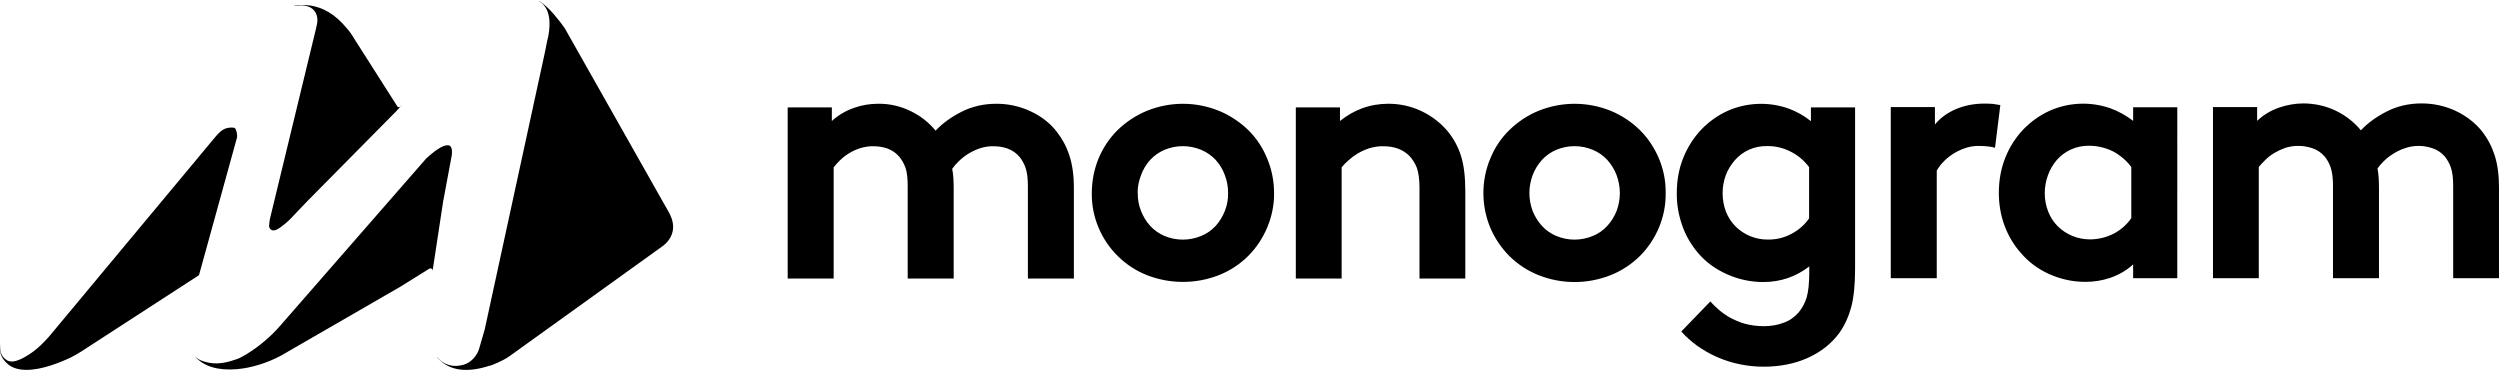
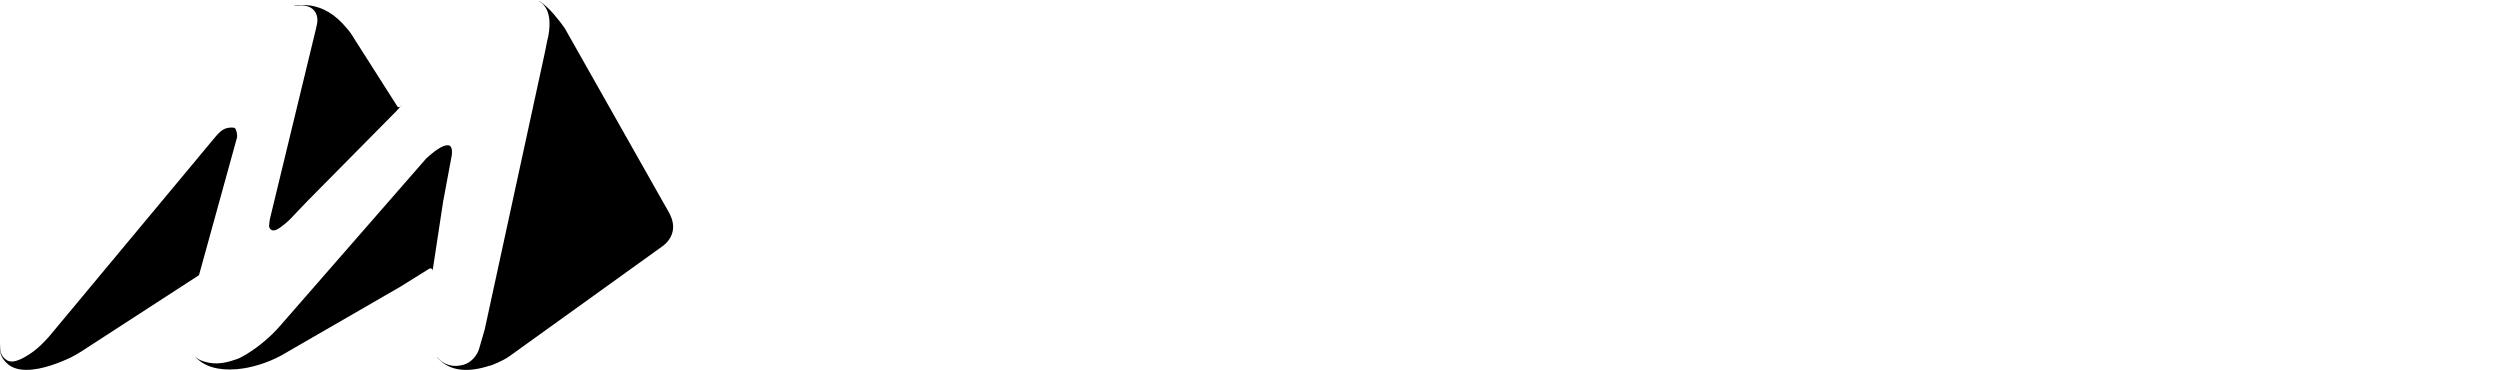
<svg xmlns="http://www.w3.org/2000/svg" version="1.2" viewBox="0 0 1506 223" width="1506" height="223">
  <title>651d95ca2408c35fa79cb9a1_Asset 2-svg</title>
  <style>
		.s0 { fill: #000000 } 
	</style>
  <g id="Layer_1-2">
    <g id="Layer">
-       <path id="Layer" fill-rule="evenodd" class="s0" d="m474.5 167.8v-103.1h26.6v8.2c3.8-3.5 8.4-6.2 13.3-7.9 4.7-1.7 9.6-2.5 14.6-2.5 6.7-0.1 13.4 1.4 19.5 4.4 5.9 2.8 11 6.8 15.1 11.8q6.2-6.6 15.7-11.4 9.5-4.8 21-4.8c7 0 14 1.5 20.4 4.5q9.6 4.4 15.7 12.1c3.4 4.3 6 9.1 7.7 14.3q2.8 8.2 2.8 19.7v54.7h-27.7v-55.7q0-7.1-1.4-11c-0.8-2.4-2.1-4.7-3.7-6.7-2-2.3-4.5-4-7.4-5-2.6-0.9-5.4-1.3-8.2-1.3-2.8-0.1-5.7 0.4-8.4 1.3q-3.7 1.3-7.1 3.4-3.1 2-5.6 4.5-2.1 2-3.8 4.4 0.5 2.5 0.7 5.4 0.2 2.8 0.2 6v54.7h-27.7v-55.7q0-7.1-1.3-11c-0.9-2.4-2.1-4.7-3.8-6.7-1.9-2.3-4.5-4-7.3-5-2.7-0.9-5.4-1.3-8.2-1.3-2.8-0.1-5.5 0.4-8.2 1.2q-3.6 1.2-6.8 3.2-2.9 1.8-5.3 4.2-2 1.9-3.7 4.1v67zm183.2-51.5c0-7.2 1.4-14.3 4.1-20.9 2.7-6.4 6.6-12.3 11.5-17.1 5.1-4.9 11-8.8 17.5-11.5 14-5.7 29.6-5.7 43.6 0 6.5 2.7 12.4 6.6 17.5 11.5 4.9 4.8 8.8 10.7 11.4 17.1 2.8 6.6 4.2 13.7 4.2 20.9 0.1 7.2-1.4 14.3-4.2 20.9-2.7 6.4-6.6 12.2-11.4 17-5 5-11 8.9-17.5 11.5-14 5.5-29.6 5.5-43.6 0-6.5-2.6-12.5-6.5-17.5-11.5-4.9-4.8-8.8-10.6-11.5-17-2.8-6.6-4.2-13.7-4.1-20.9zm27.7 0c-0.1 3.7 0.6 7.4 2 10.9 1.3 3.2 3.1 6.3 5.5 8.9 2.4 2.6 5.3 4.6 8.5 6 7.1 3 15.1 3 22.3 0 3.2-1.3 6.2-3.4 8.6-6 2.4-2.6 4.2-5.7 5.5-8.9 1.4-3.5 2.1-7.2 2-10.9 0-3.7-0.6-7.4-2-10.9-1.2-3.4-3.1-6.4-5.5-9.1-2.4-2.6-5.4-4.6-8.6-6-7.2-3-15.2-3-22.3 0-3.2 1.4-6.1 3.4-8.5 6-2.4 2.7-4.3 5.7-5.5 9.1-1.4 3.5-2.1 7.2-2.1 10.9zm95.2 51.5v-103.1h26.6v8.2c3.9-3.2 8.4-5.8 13.2-7.6 5.1-1.9 10.5-2.8 15.9-2.8 7 0 13.9 1.5 20.1 4.5 6.1 2.9 11.4 7 15.7 12.1 3.5 4.3 6.2 9.2 7.9 14.5q2.7 8.3 2.7 21.6v52.6h-27.6v-54.6q0-7.7-1.6-12.1c-1-2.7-2.6-5.2-4.6-7.3q-5.8-5.7-15.6-5.7c-2.8-0.1-5.6 0.4-8.4 1.2q-3.7 1.2-7.1 3.2-3 1.8-5.6 4.2-2.2 1.9-4 4.1v67zm113-51.5c0-7.2 1.4-14.3 4.2-20.9 2.6-6.4 6.5-12.3 11.5-17.1 5-4.9 10.9-8.8 17.4-11.5 14-5.7 29.7-5.7 43.7 0 6.5 2.7 12.4 6.6 17.4 11.5 4.9 4.8 8.8 10.7 11.5 17.1 2.8 6.6 4.2 13.7 4.1 20.9 0.1 7.2-1.3 14.3-4.1 20.9-2.7 6.4-6.6 12.2-11.5 17.1-5 4.9-10.9 8.8-17.4 11.4-14.1 5.6-29.7 5.6-43.7 0-6.5-2.6-12.4-6.5-17.4-11.4-4.9-4.9-8.8-10.7-11.5-17-2.8-6.7-4.2-13.8-4.2-21zm27.7 0c0 3.7 0.7 7.4 2 10.9 1.3 3.2 3.2 6.3 5.6 8.9 2.3 2.6 5.3 4.6 8.5 6 7.1 3 15.1 3 22.2 0 3.3-1.3 6.2-3.4 8.6-6 2.4-2.6 4.3-5.7 5.6-8.9 1.3-3.5 2-7.2 2-10.9 0-3.7-0.7-7.4-2-10.9-1.3-3.4-3.2-6.4-5.6-9.1-2.4-2.6-5.3-4.6-8.6-6-7.1-3-15.1-3-22.2 0-3.2 1.4-6.1 3.4-8.5 6-2.4 2.7-4.3 5.7-5.6 9.1-1.3 3.5-2 7.2-2 10.9zm196.2 45.7q0 14.1-2.3 22.9-2.4 8.8-7 15.4-7.1 9.8-19 15.2-11.9 5.4-26.8 5.4c-9.8 0-19.5-2-28.5-6-4.2-1.9-8.1-4.2-11.8-6.8-3.4-2.5-6.5-5.3-9.3-8.4l17.5-18.1q2.3 2.6 5 4.9 3.1 2.7 6.8 4.8c2.8 1.5 5.8 2.8 8.9 3.7 3.7 1 7.6 1.5 11.4 1.5q6.8 0 12.1-2.1c3.5-1.2 6.6-3.4 9-6.2 2.2-2.6 3.8-5.7 4.8-8.9q1.6-5.4 1.6-15.4v-3.4q-12.2 9.4-27.7 9.4c-7.6 0-15-1.6-21.9-4.7q-10.5-4.7-17.3-12.7c-4.1-4.8-7.4-10.3-9.5-16.3-2.3-6.4-3.5-13.1-3.4-19.9q0-11.5 3.9-21.2c2.5-6.3 6.2-12.1 10.8-17 4.6-4.8 10.1-8.7 16.1-11.4 11.5-5 24.5-5.5 36.3-1.4 5 1.8 9.6 4.4 13.7 7.7v-8.3h26.6zm-27.7-61.3c-2.8-3.8-6.5-7-10.8-9.2-4.5-2.4-9.6-3.6-14.7-3.5-7.4-0.1-14.5 3-19.3 8.6-2.3 2.7-4.2 5.7-5.4 9-2.6 7.1-2.5 14.9 0.1 21.9 1.3 3.3 3.3 6.4 5.8 8.9 5.1 5.1 12.2 8 19.4 7.9 5.1 0.1 10-1.1 14.4-3.5 4.2-2.2 7.8-5.4 10.5-9.2zm112-11.7q-2.1-0.6-4.3-0.8-2.8-0.3-5.7-0.3c-2.9 0-5.8 0.5-8.5 1.5q-3.9 1.4-7.4 3.7-3.1 2.1-5.6 4.8-2.1 2.2-3.6 4.9v64.8h-27.7v-103.1h26.6v10.5q4.7-5.8 12.5-9.2 7.9-3.4 17.5-3.4 2.5 0 5 0.2 2 0.3 4.4 0.7zm109.8 78.6h-26.6v-8.3c-4 3.6-8.6 6.3-13.6 8-4.9 1.7-10 2.5-15.2 2.5-7.5 0-14.9-1.6-21.8-4.7q-10.3-4.7-17.1-12.8c-4.2-4.7-7.5-10.3-9.7-16.2-2.4-6.4-3.5-13.1-3.5-19.9q0-11.5 3.9-21.2c2.5-6.4 6.2-12.1 10.9-17.1 4.6-4.7 10-8.6 16.1-11.3 11.4-5 24.4-5.5 36.2-1.4 5 1.8 9.6 4.4 13.8 7.6v-8.2h26.6zm-27.7-67c-2.9-3.9-6.6-7-10.8-9.3-4.6-2.3-9.6-3.5-14.7-3.5-7.4-0.1-14.5 3-19.4 8.6-2.3 2.7-4.1 5.8-5.3 9.1-2.6 7.1-2.6 14.8 0.1 21.9 1.3 3.3 3.2 6.3 5.7 8.8 5.2 5.2 12.2 8 19.5 8 5 0 9.9-1.2 14.4-3.5 4.2-2.2 7.8-5.4 10.5-9.3zm49.2 67v-103.1h26.6v8.3c3.8-3.6 8.3-6.3 13.3-8 4.7-1.6 9.6-2.5 14.5-2.5 6.8 0 13.5 1.5 19.6 4.4 5.8 2.8 11 6.8 15.1 11.8q6.2-6.6 15.7-11.4 9.4-4.8 20.9-4.8c7.1 0 14.1 1.5 20.5 4.5q9.5 4.5 15.7 12.1c3.4 4.3 6 9.2 7.7 14.4q2.7 8.2 2.7 19.6v54.7h-27.6v-55.7q0-7-1.4-11c-0.8-2.4-2.1-4.7-3.7-6.7-2-2.2-4.5-4-7.4-4.9-2.6-0.9-5.4-1.4-8.2-1.4-2.8 0-5.7 0.4-8.4 1.4q-3.7 1.2-7.1 3.4-3.1 1.9-5.6 4.4-2.1 2-3.8 4.4 0.5 2.5 0.7 5.4 0.2 2.9 0.2 6.1v54.6h-27.7v-55.7q0-7-1.4-11c-0.8-2.4-2-4.7-3.7-6.7-1.9-2.2-4.5-4-7.3-4.9-2.7-0.9-5.4-1.4-8.2-1.4-2.8-0.1-5.6 0.4-8.2 1.2q-3.6 1.3-6.8 3.2-2.9 1.8-5.3 4.2-2 1.9-3.8 4.1v67z" />
-     </g>
+       </g>
  </g>
  <g id="Layer_1-2">
    <g id="Layer">
      <path id="Layer" class="s0" d="m120 165.3l22.7-82.2c0.5-1.9-0.3-5.1-1.2-5.9-0.7-0.6-3.8-0.5-5.9 0.3q-2.7 1.1-5.9 5l-100.2 120.3q-0.6 0.7-1.2 1.3l-1.6 1.7c-2.8 3-5.9 5.6-9.3 7.8-5.9 3.8-10.5 5.3-13.4 3.3-4-2.5-4.2-6.7-3.7-10.3-0.8 4.9-0.1 8.4 3.6 12 2.8 2.8 6.8 4.2 11.9 4.2 9.5 0.1 20.8-4.6 26.7-7.4q3.2-1.6 6.2-3.5l70.8-45.9c0.2-0.2 0.4-0.4 0.5-0.7zm143.2 49.7q0.7 0.8 1.3 1.4c3.2 3.1 7.5 4.5 11.8 3.9q0.3-0.1 0.5-0.1c1.8-0.2 3.5-0.7 5.1-1.6 3.4-2 5.9-5.3 6.9-9.1l3.2-11.1q0.1-0.4 0.2-0.9l36.1-166.2q0.5-2.2 0.9-4.5 0.2-1.3 0.5-2.5v-0.1c0.1-0.3 0.2-0.7 0.3-1 1.1-4.8 2.9-16.4-4.1-21.7q-0.6-0.4-1.2-0.8l0.1-0.1q0.5 0.4 1.2 0.8 5 3.6 9.8 9.8 0.5 0.5 0.9 1.1c0.4 0.5 1.1 1.3 1.5 1.9l1.3 1.8q0.8 1 1.4 2.2l62.6 110.7v0.1c3.7 7.3 2.2 14.2-4.1 19.1l-92.8 66.7c-4.1 2.8-10.1 5.1-11.1 5.4l-0.6 0.1c-12.5 4.1-22.4 3.2-29.1-2.6q-1.5-1.2-2.7-2.7zm-85.7-211.5c1.3-0.1 2.7-0.2 4.1-0.3h0.2c1.2 0.1 5.1 0.3 7.5 3.2q2.1 2.5 1.9 6.5-0.1 0.9-0.3 1.9l-0.6 2.7-27.7 114.4q-0.2 1-0.3 2l-0.2 2c-0.1 1.4 0.9 2.7 2.4 2.9h0.2q0.8 0 1.6-0.3c4-1.9 8.5-6.5 8.5-6.5l10.5-11 53.3-53.9 3.3-3.6h-0.1l-0.6 0.7c-0.5 0.5-1.3 0.5-1.8 0q-0.1-0.1-0.1-0.2l-25.6-40.2q-2.4-4.2-5.6-7.7c-1-1.2-1.7-1.9-1.7-1.9-6.9-7.3-14.7-11.1-23.8-11.2h-1c-1.4 0-2.7 0.2-4.2 0.3l0.1 0.2zm-59.7 211.6c5.3 5.7 13.6 8.2 24.7 7.3 9.1-0.7 19.1-4 27-8.3l71.7-41.4 17.5-10.9c0.6-0.3 1.3-0.1 1.7 0.4q0.2 0.4 0.2 0.9l6.3-41.4 5.2-27.9c0.3-1.4 0.4-4.7-0.9-5.8-0.2-0.2-0.8-0.7-2.7-0.4-3.9 0.8-9.8 6-12.1 8.2l-0.2 0.3-87.3 100c-5.9 6.8-12.9 12.7-20.6 17.4-2.3 1.3-4.2 2.4-5.5 2.8-4.4 1.4-12.4 4.7-22 0.7q-1.2-0.5-2.3-1.4c-0.3-0.3-0.5-0.5-0.8-0.8" />
    </g>
  </g>
</svg>